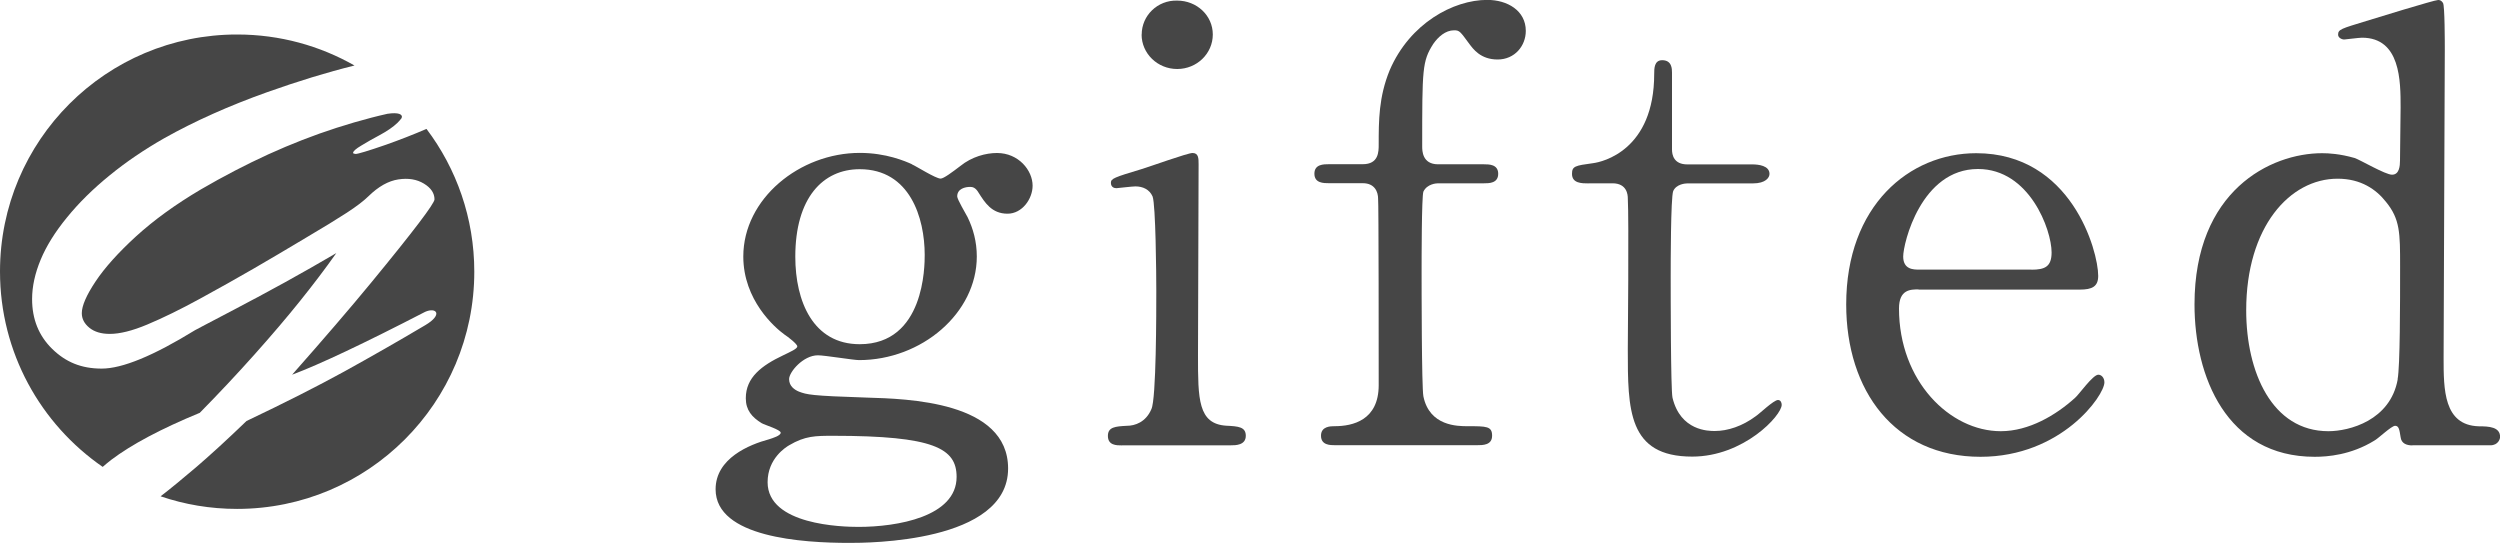
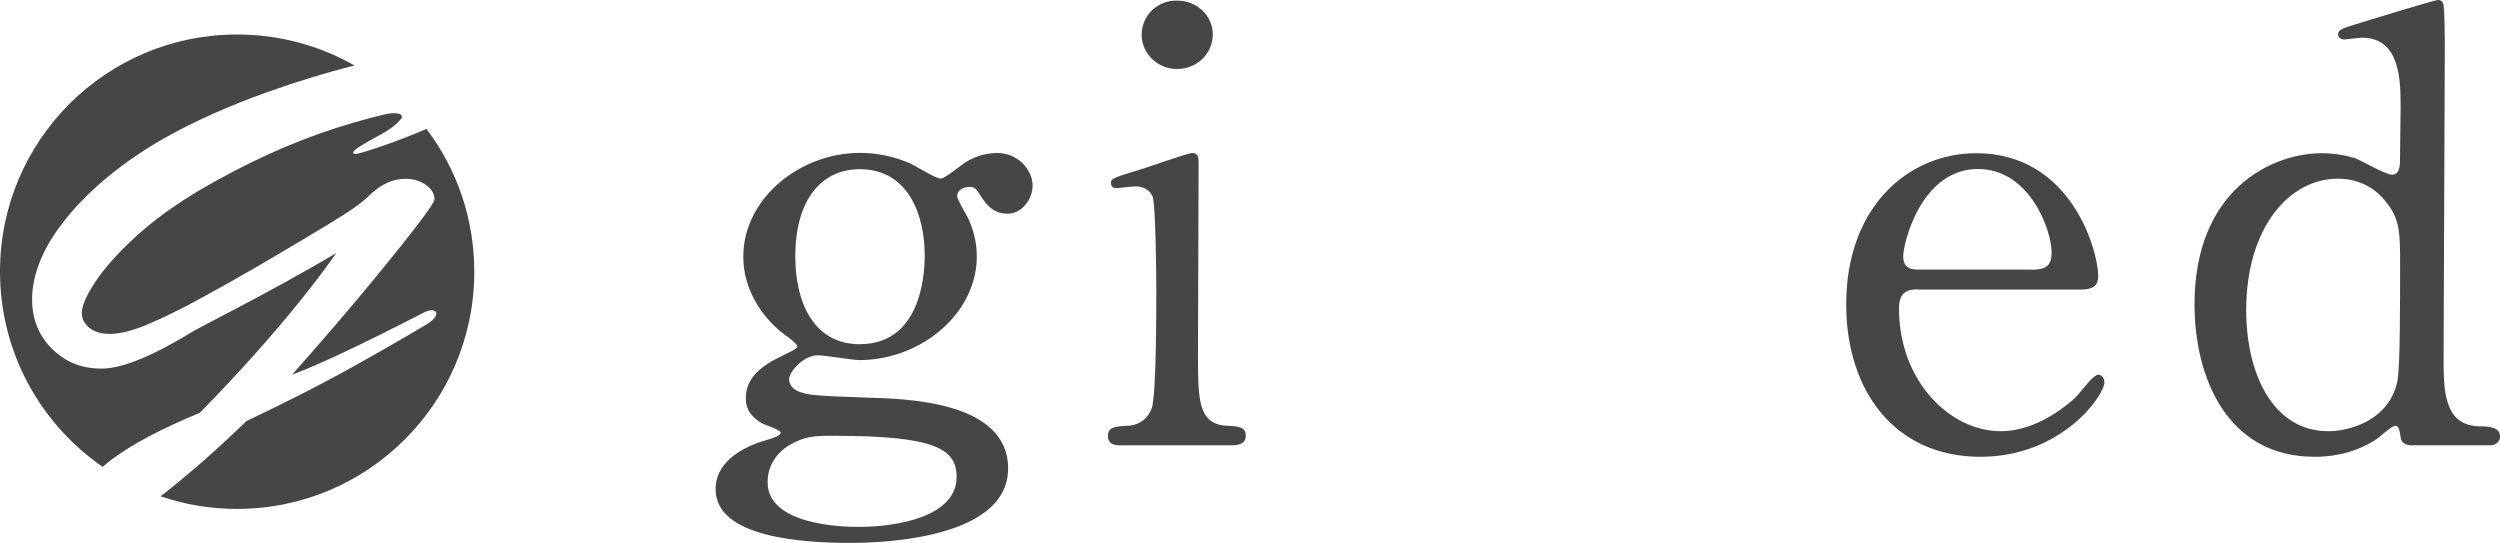
<svg xmlns="http://www.w3.org/2000/svg" id="_レイヤー_2" data-name="レイヤー 2" viewBox="0 0 250 54.3">
  <defs>
    <style>.cls-1{fill:#464646}</style>
  </defs>
  <g id="_ファーストビュー" data-name="ファーストビュー">
    <path class="cls-1" d="M19.96,41.3c1.91-1.94,3.74-3.89,5.49-5.85,1.75-1.96,3.27-3.75,4.57-5.37,1.3-1.62,2.51-3.21,3.61-4.77-1.72,1.01-3.43,1.98-5.13,2.92-1.7.93-3.36,1.83-4.99,2.68-1.63.85-2.63,1.38-3.01,1.58-.38.2-.72.38-1,.53-4.16,2.56-7.27,3.84-9.33,3.84s-3.61-.66-4.95-1.97c-1.34-1.31-2.01-2.97-2.01-4.98,0-1.26.29-2.58.86-3.95.57-1.37,1.45-2.78,2.64-4.23,1.18-1.45,2.6-2.85,4.25-4.19,1.65-1.35,3.47-2.58,5.45-3.71,3.06-1.72,6.49-3.25,10.3-4.61,3.09-1.1,6-1.99,8.74-2.67-3.46-1.97-7.46-3.1-11.73-3.1C10.62,3.44,0,14.05,0,27.15c0,8.11,4.07,15.26,10.27,19.54.26-.23.55-.47.86-.71,2.01-1.52,4.95-3.09,8.83-4.69Z" />
    <path class="cls-1" d="M35.53,15.38c-.14,0-.22-.03-.22-.1,0-.15.27-.4.83-.73.55-.34,1.16-.68,1.83-1.04.74-.4,1.33-.8,1.77-1.22h0s0,0,0,0c.16-.16.3-.32.42-.48.16-.38-.31-.6-1.42-.43-.54.12-1.07.25-1.61.39,0,0,0,0,0,0,0,0,0,0,0,0-1.16.3-2.31.64-3.47,1.01-2.3.74-4.57,1.63-6.82,2.65-2.25,1.03-4.5,2.2-6.75,3.51-2.54,1.5-4.69,3.06-6.48,4.69-1.78,1.63-3.13,3.13-4.05,4.51-.92,1.38-1.38,2.44-1.38,3.18,0,.56.25,1.04.75,1.45.5.41,1.18.62,2.05.62,1,0,2.25-.31,3.73-.93,1.6-.67,3.37-1.54,5.29-2.59,1.93-1.05,3.7-2.05,5.33-2.99,1.63-.94,3.38-1.98,5.27-3.11,1.75-1.03,3.1-1.86,4.07-2.49.97-.63,1.69-1.18,2.17-1.65,1-.98,2-1.54,3-1.69.99-.15,1.84-.01,2.55.42.71.43,1.06.96,1.06,1.58,0,.2-.52.99-1.56,2.36-1.04,1.37-2.63,3.36-4.77,5.96-2.14,2.6-4.78,5.67-7.91,9.21,2.77-1.04,7.21-3.14,13.31-6.29,1.11-.49,1.82.27,0,1.34-2.73,1.62-5.43,3.16-8.11,4.64-2.68,1.47-5.93,3.12-9.76,4.94-1.96,1.89-3.65,3.43-5.06,4.64-1.35,1.15-2.53,2.12-3.53,2.89,2.4.82,4.97,1.26,7.65,1.26,13.1,0,23.72-10.62,23.72-23.72,0-5.36-1.78-10.31-4.78-14.28-1.35.58-2.71,1.11-4.07,1.59-1.77.61-2.79.92-3.05.92Z" />
    <path class="cls-1" d="M91.18,16.43c.43.18,2.39,1.43,2.88,1.43.31,0,1.17-.65,1.96-1.25,1.17-.95,2.58-1.31,3.68-1.31,2.15,0,3.56,1.73,3.56,3.27,0,1.31-1.04,2.8-2.51,2.8-1.59,0-2.27-1.13-2.88-2.08-.31-.54-.61-.6-.86-.6-.49,0-1.29.18-1.29.95,0,.3.86,1.73,1.04,2.08.55,1.13.92,2.44.92,3.93,0,5.66-5.52,10.36-11.78,10.36-.55,0-3.43-.48-4.11-.48-1.47,0-2.88,1.67-2.88,2.38s.55,1.07.98,1.25c.8.3,1.17.42,6.81.6,3.99.12,14.11.36,14.11,7.09,0,7.44-14.11,7.44-15.88,7.44-4.66,0-13.37-.54-13.37-5.36,0-3.1,3.37-4.47,5.34-5,.37-.12,1.17-.36,1.17-.66s-1.59-.77-1.9-.95c-.98-.6-1.59-1.31-1.59-2.5,0-2.08,1.59-3.27,3.74-4.29.74-.36,1.41-.65,1.41-.89s-.92-.95-1.29-1.19c-.98-.71-4.11-3.45-4.11-7.8,0-5.78,5.64-10.36,11.65-10.36,2.64,0,4.54.83,5.21,1.13ZM85.85,52.69c3.86,0,9.81-1.01,9.81-5,0-2.86-2.27-4.11-12.33-4.11-1.78,0-2.82,0-4.42.95-.31.18-2.15,1.31-2.15,3.69,0,4.29,7.48,4.47,9.08,4.47ZM85.97,34.42c6.5,0,6.5-7.86,6.5-8.93,0-3.69-1.47-8.57-6.5-8.57-3.68,0-6.44,2.86-6.44,8.75,0,4.47,1.78,8.75,6.44,8.75Z" />
    <path class="cls-1" d="M112.2,44.54c-.55,0-1.41,0-1.41-.95,0-.89.74-.95,1.9-1.01.8,0,1.9-.36,2.45-1.67.49-1.01.49-9.71.49-11.85,0-1.67-.06-8.57-.37-9.41-.31-.71-.98-1.01-1.72-1.01-.31,0-1.84.18-1.9.18-.25,0-.55-.12-.55-.54s.31-.54,3.07-1.37c.8-.24,4.6-1.61,5.09-1.61.61,0,.61.54.61,1.13,0,2.68-.06,16.08-.06,19.11,0,4.35,0,6.85,2.82,7.03,1.23.06,1.96.12,1.96,1.01,0,.95-1.04.95-1.47.95h-10.92ZM114.17,3.45C114.17,1.55,115.76,0,117.72.06c1.96,0,3.56,1.49,3.56,3.39s-1.59,3.45-3.56,3.45-3.56-1.55-3.56-3.45Z" />
-     <path class="cls-1" d="M148.41,16.43c.49,0,1.41,0,1.41.95s-.92.95-1.41.95h-4.6c-.18,0-1.1.06-1.47.83-.18.48-.18,6.85-.18,8.04,0,1.31,0,11.55.18,12.44.61,2.98,3.43,2.98,4.42,2.98,1.9,0,2.45,0,2.45.95s-.92.95-1.53.95h-14.17c-.49,0-1.41,0-1.41-.95s.98-.95,1.35-.95c1.84,0,4.42-.6,4.42-4.11,0-2.5,0-18.46-.06-18.64,0-.65-.31-1.55-1.53-1.55h-3.37c-.55,0-1.47,0-1.47-.95s.92-.95,1.47-.95h3.37c1.59,0,1.59-1.25,1.59-1.96,0-2.38,0-4.76,1.1-7.44,2.02-4.7,6.38-7.03,9.75-7.03,2.02,0,3.86,1.07,3.86,3.1,0,1.49-1.1,2.86-2.82,2.86s-2.45-1.07-2.82-1.55c-.92-1.25-.98-1.37-1.53-1.37-.86,0-1.59.65-2.09,1.37-1.1,1.73-1.1,2.5-1.1,10.24,0,.42,0,1.79,1.59,1.79h4.6Z" />
-     <path class="cls-1" d="M158.86,18.34c-.67,0-1.66,0-1.66-.95,0-.77.31-.83,2.09-1.07.98-.12,6.13-1.31,6.13-8.93,0-.54,0-1.37.8-1.37.98,0,.98.89.98,1.25v7.68c0,.54.18,1.49,1.53,1.49h6.5c.61,0,1.72.12,1.72.95,0,.36-.37.95-1.66.95h-6.56c-.18,0-1.1.06-1.41.77-.25.65-.25,7.32-.25,8.51,0,1.79,0,11.31.18,12.15.8,3.33,3.62,3.33,4.23,3.33,1.29,0,2.76-.48,4.11-1.49.37-.24,1.78-1.61,2.21-1.61.25,0,.37.24.37.48,0,1.07-3.8,5.18-8.95,5.18-6.44,0-6.44-4.7-6.44-10.72,0-.18.12-13.1,0-15.12,0-.3-.06-1.49-1.53-1.49h-2.39Z" />
    <path class="cls-1" d="M191.86,28.94c-.8,0-1.96,0-1.96,1.91,0,7.26,5.09,12.27,10.18,12.27,2.82,0,5.52-1.61,7.42-3.33.37-.3,1.78-2.32,2.33-2.32.31,0,.61.3.61.77,0,1.31-4.29,7.44-12.39,7.44-8.59,0-13.43-6.61-13.43-15.24,0-9.88,6.32-15.12,13-15.12,9.51,0,12.2,9.76,12.2,12.27,0,1.07-.61,1.37-1.84,1.37h-16.13ZM203.14,26.97c1.35,0,2.02-.3,2.02-1.73,0-2.26-2.21-8.34-7.36-8.34-5.7,0-7.48,7.44-7.48,8.75s1.04,1.31,1.59,1.31h11.22Z" />
    <path class="cls-1" d="M241.23,44.54c-.55,0-1.1-.18-1.17-.83-.12-.77-.18-1.13-.55-1.13s-1.72,1.31-2.09,1.49c-2.33,1.43-4.66,1.61-5.95,1.61-8.83,0-12.02-8.04-12.02-15.24,0-11.37,7.6-15.12,12.76-15.12.67,0,1.78.06,3.25.48.55.18,3.07,1.67,3.74,1.67.74,0,.8-.89.8-1.43,0-.71.06-4.47.06-5.3,0-2.62,0-6.97-3.86-6.97-.31,0-1.66.18-1.78.18-.25,0-.61-.18-.61-.48,0-.54.31-.6,2.82-1.37C237.43,1.85,243.44,0,243.81,0,243.93,0,244.11,0,244.3.3c.18.24.18,3.99.18,4.64,0,4.41-.12,25.96-.12,30.84,0,3.16,0,6.73,3.5,6.85,1.04,0,2.15.06,2.15,1.07,0,.18-.18.83-.98.83h-7.79ZM239.76,37.93c.25-1.31.25-7.56.25-11.31,0-3.33,0-4.7-1.41-6.43-.98-1.25-2.51-2.32-4.84-2.32-4.78,0-9.14,4.82-9.14,13.16,0,6.19,2.58,12.09,8.22,12.09,2.09,0,6.19-1.07,6.93-5.18Z" />
  </g>
</svg>